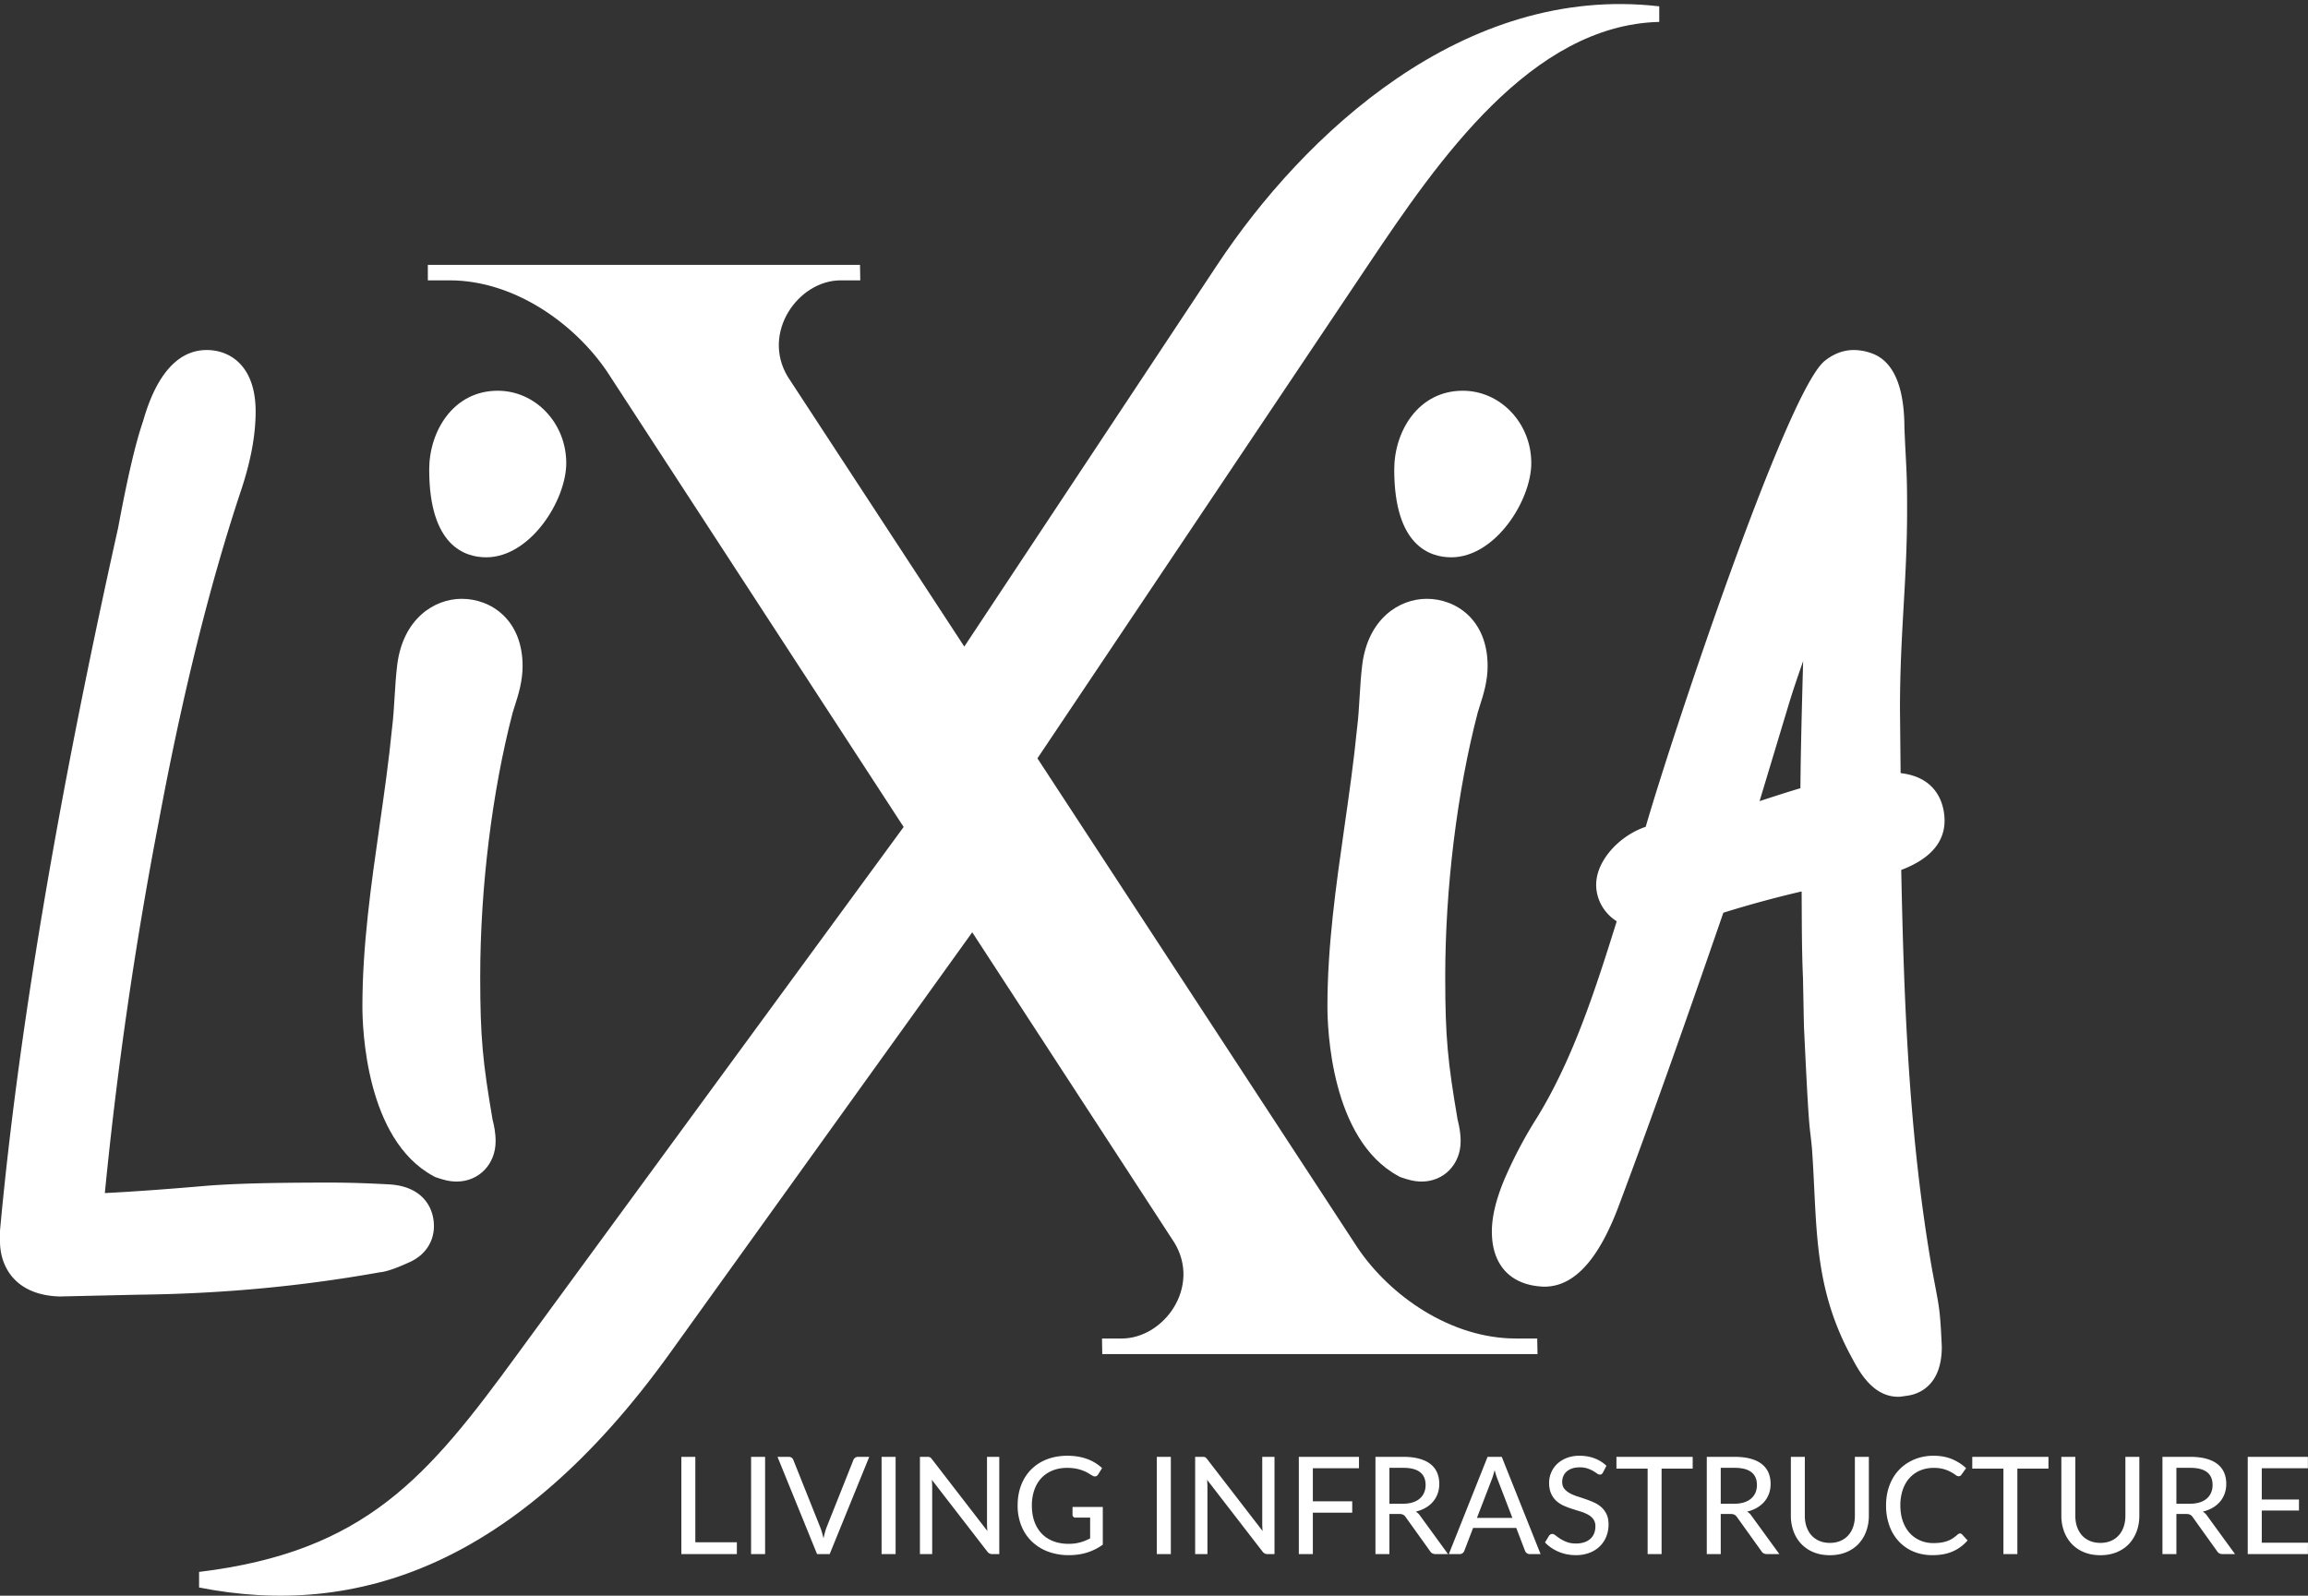
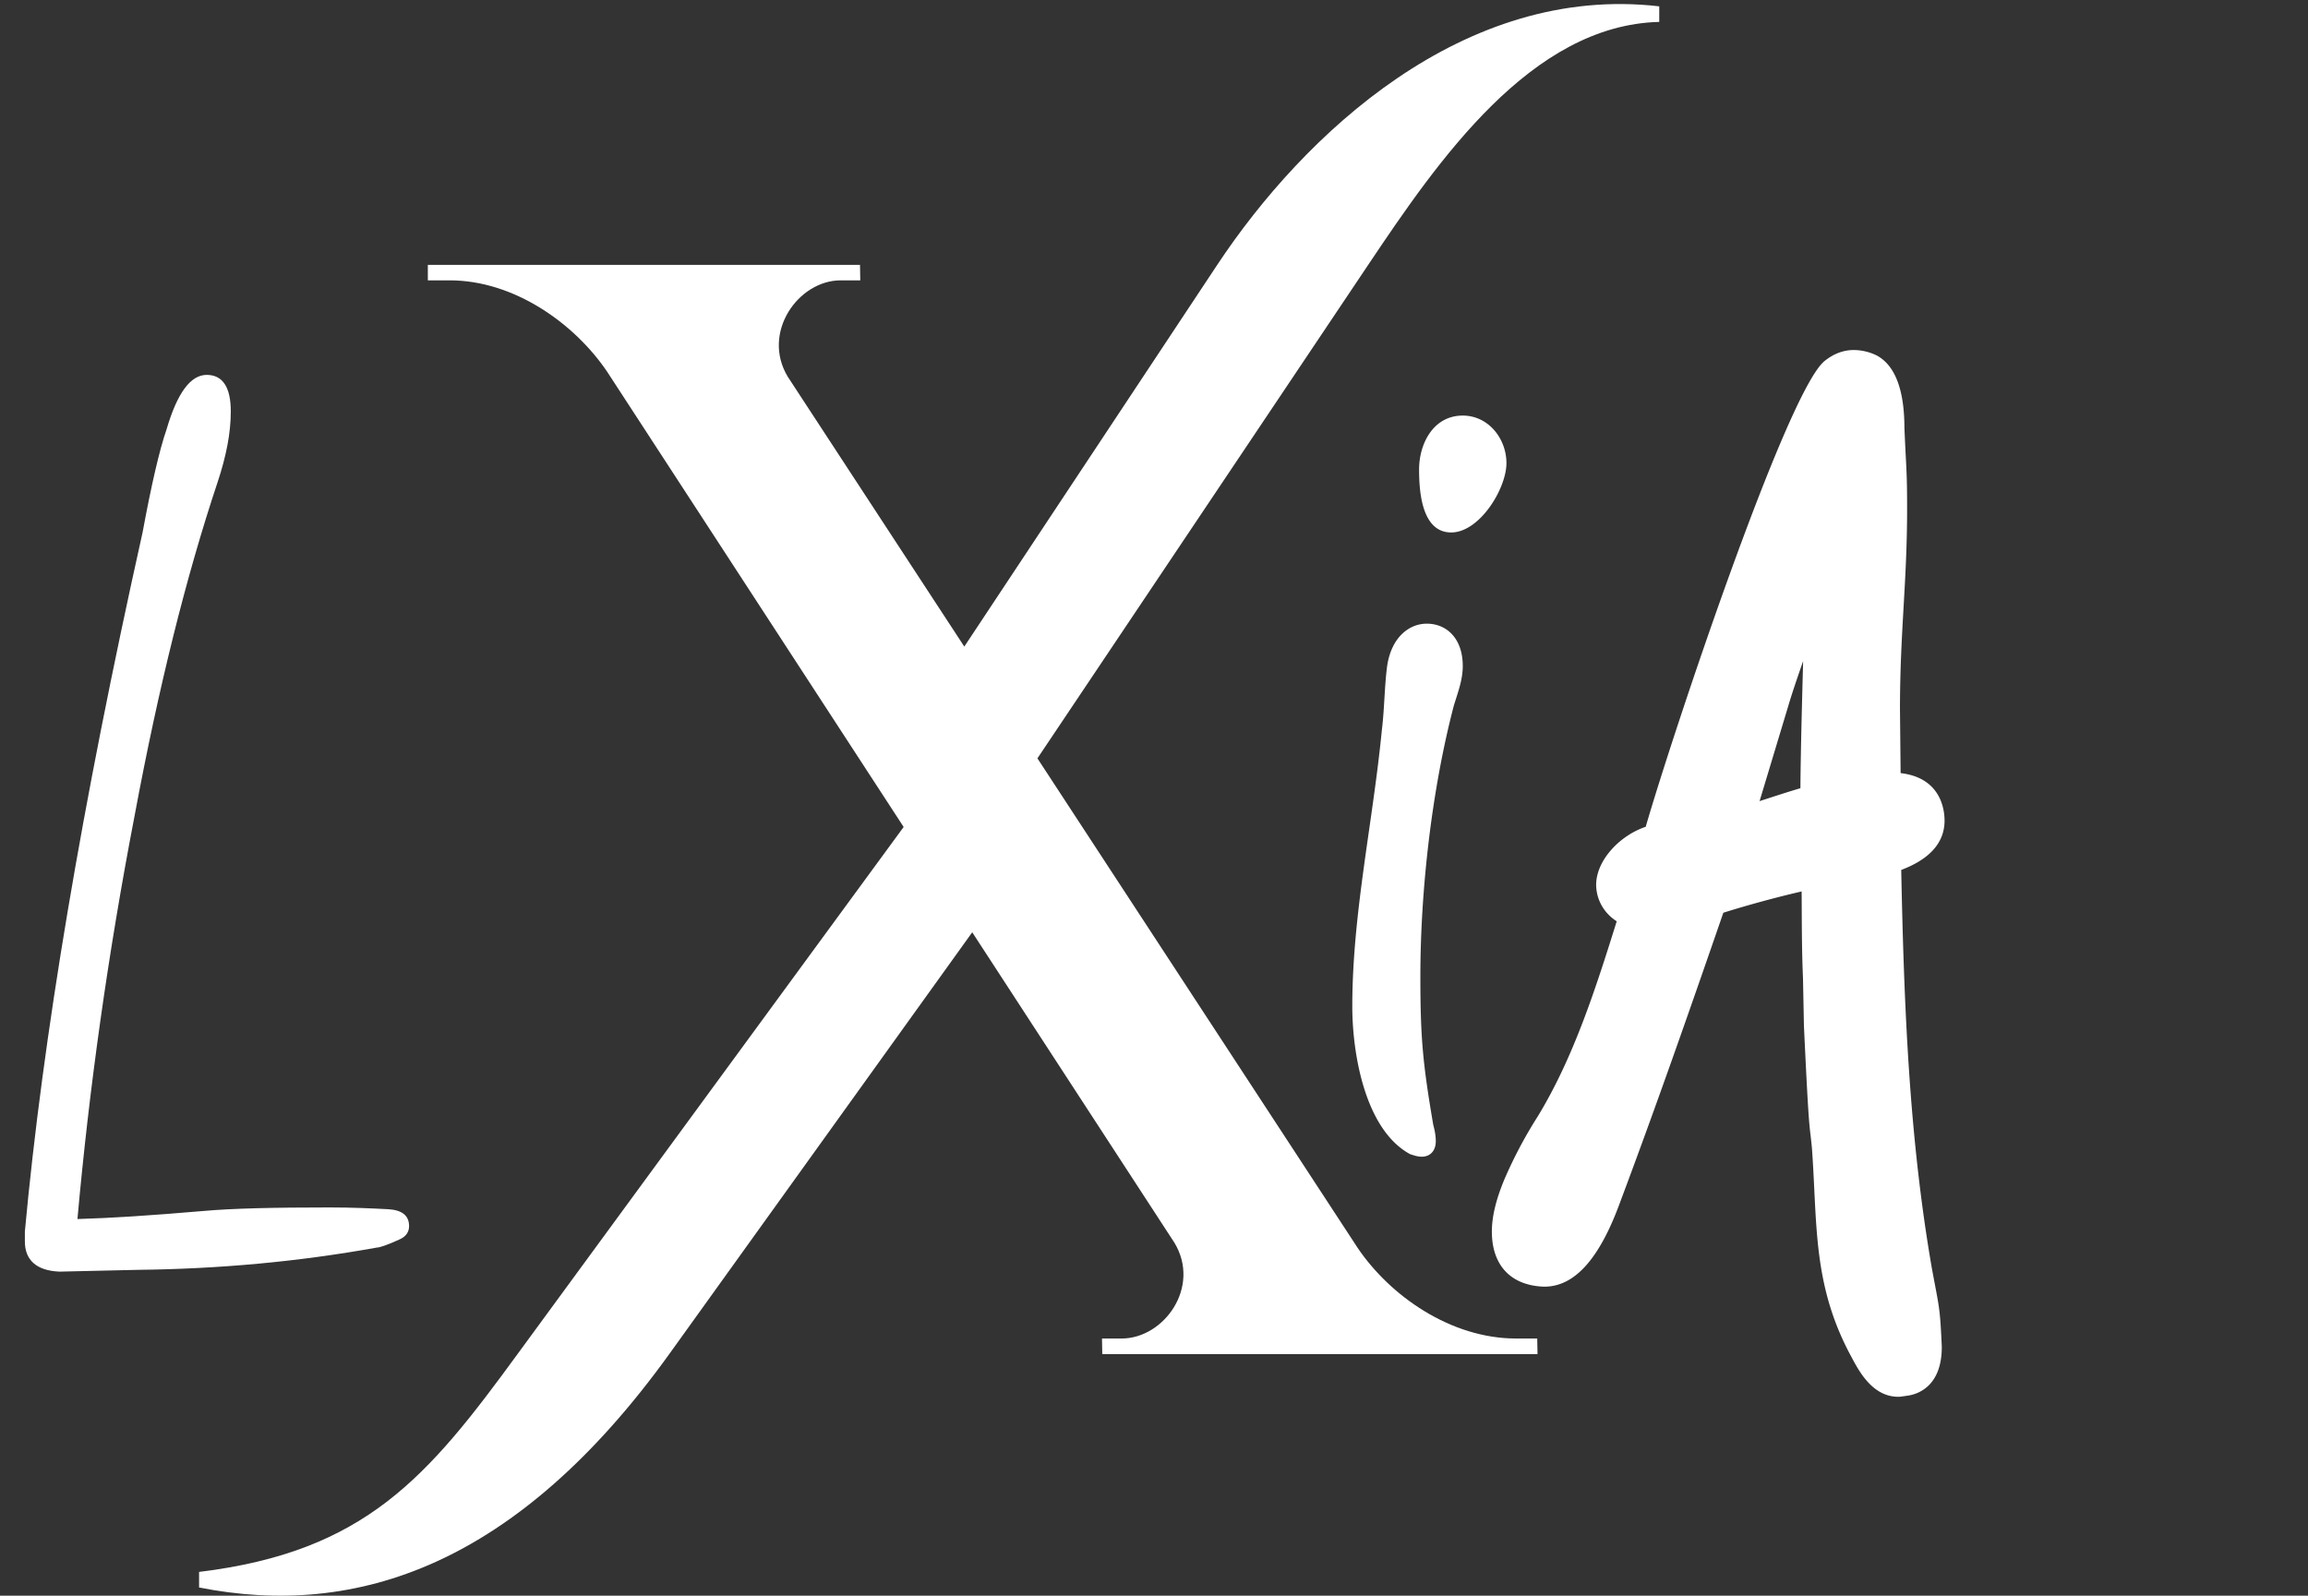
<svg xmlns="http://www.w3.org/2000/svg" viewBox="0 0 172.907 119.56" height="119.56" width="172.907">
  <rect x="0" y="0" width="172.907" height="119.56" fill="#333333" stroke="none" />
  <defs>
    <clipPath id="a">
      <path d="M584.359 471.73l180.336-275.714c18.243-27.063 52.434-51.125 89.246-51.125h11.95l.164-8.77H620.887l-.153 8.77h11.047c23.907 0 44.836 29.093 29.731 53.984L547.637 373.738 376.996 136.152C291.105 16.902 200.672-12.902 112.133 4.629v8.77c93.797 11.394 128.859 53.476 179.402 122.753l217.473 296.914L341.867 689.73c-18.297 26.946-52.211 51.282-88.597 51.282h-12.278v8.738h243.43l.152-8.738h-11.035c-23.875 0-44.762-29.43-29.824-54.282l99.453-152.039 142.473 215.043c48.687 73.489 138.816 158.457 248.976 145.641v-8.77c-72.183-1.796-124.582-78.14-163.945-136.871z" />
    </clipPath>
  </defs>
  <g fill="#fff">
-     <path d="M52.091 115.556h3.112v.886h-4.158v-7.286h1.046v6.4M56.268 116.442h1.051v-7.286h-1.05zM58.248 109.156h.838c.09 0 .167.023.225.07a.39.39 0 0 1 .13.18l2 5.008c.048.119.092.252.134.396.043.142.082.293.12.448.033-.155.07-.306.109-.448.039-.144.082-.277.13-.396l1.994-5.009a.37.37 0 0 1 .35-.249h.843l-2.964 7.286h-.945l-2.964-7.286M66.045 116.442h1.051v-7.286h-1.051zM69.667 109.187c.045.02.097.07.154.148l4.148 5.375a14.916 14.916 0 0 1-.018-.275 4.472 4.472 0 0 1-.008-.254v-5.025h.919v7.286h-.528a.445.445 0 0 1-.205-.045.522.522 0 0 1-.165-.145l-4.153-5.375c.007.09.014.177.018.261.005.088.007.167.007.241v5.063h-.918v-7.286h.542c.093 0 .161.01.207.03M81.444 116.326c-.415.13-.868.196-1.358.196a4.425 4.425 0 0 1-1.59-.273 3.541 3.541 0 0 1-1.212-.768 3.34 3.34 0 0 1-.775-1.177 4.057 4.057 0 0 1-.272-1.508c0-.551.088-1.055.262-1.513.174-.456.424-.849.749-1.177a3.35 3.35 0 0 1 1.177-.762c.461-.178.977-.27 1.549-.27.29 0 .56.024.81.068.248.045.478.105.69.185a3.295 3.295 0 0 1 1.09.672l-.296.478a.306.306 0 0 1-.186.14c-.075.017-.157 0-.245-.055a7.405 7.405 0 0 1-.292-.174 2.284 2.284 0 0 0-.381-.187 3.023 3.023 0 0 0-.517-.154 3.485 3.485 0 0 0-.708-.064c-.403 0-.768.067-1.092.2-.325.131-.601.32-.83.562-.228.244-.404.54-.527.887a3.436 3.436 0 0 0-.186 1.164c0 .454.064.86.192 1.213.13.356.313.657.551.904.239.248.529.436.869.566.34.13.72.195 1.14.195.161 0 .314-.01.458-.028a3.249 3.249 0 0 0 .79-.21c.121-.052.244-.108.365-.169v-1.557h-1.09a.234.234 0 0 1-.166-.059.186.186 0 0 1-.063-.144v-.594h2.268v2.821a4.05 4.05 0 0 1-1.174.592M86.664 116.442h1.051v-7.286h-1.051zM90.286 109.187c.045.02.097.07.155.148l4.146 5.375a24.533 24.533 0 0 1-.017-.275 5.697 5.697 0 0 1-.007-.254v-5.025h.918v7.286h-.527a.445.445 0 0 1-.206-.045.51.51 0 0 1-.165-.145l-4.152-5.375c.006.09.013.177.017.261.005.088.008.167.008.241v5.063h-.92v-7.286h.544c.092 0 .16.01.206.03M101.81 109.156v.853h-3.456v2.477h2.95v.853h-2.95v3.103h-1.051v-7.286h4.507M104.09 112.67h1.005c.28 0 .528-.036.741-.102.213-.069.39-.165.533-.29a1.24 1.24 0 0 0 .322-.445c.073-.17.11-.36.11-.57 0-.423-.14-.742-.417-.96-.277-.215-.695-.324-1.253-.324h-1.041zm0 .767v3.005h-1.046v-7.286h2.087c.466 0 .87.049 1.207.144.339.093.619.229.84.407.222.179.385.391.49.642.106.25.157.53.157.838 0 .257-.04.497-.119.72-.079.223-.194.424-.345.602-.15.178-.334.331-.553.46a2.673 2.673 0 0 1-.744.289c.132.078.245.187.34.33l2.077 2.854h-.934c-.19 0-.328-.075-.416-.226l-1.828-2.552a.538.538 0 0 0-.188-.174.684.684 0 0 0-.304-.053h-.721M110.648 113.73h2.655l-1.102-2.868a4.563 4.563 0 0 1-.114-.316 7.526 7.526 0 0 1-.114-.393c-.037.14-.074.272-.112.394a3.86 3.86 0 0 1-.111.32zm4.767 2.712h-.813a.36.36 0 0 1-.223-.07.444.444 0 0 1-.132-.18l-.654-1.71h-3.234l-.655 1.71a.378.378 0 0 1-.124.173.347.347 0 0 1-.225.077h-.814l2.903-7.286h1.062l2.909 7.286M120.09 110.328a.362.362 0 0 1-.099.122.25.25 0 0 1-.14.036.37.37 0 0 1-.207-.083 3.768 3.768 0 0 0-.292-.188 2.203 2.203 0 0 0-.42-.187 1.77 1.77 0 0 0-.584-.085c-.216 0-.407.027-.57.085-.165.055-.3.131-.41.23a.937.937 0 0 0-.25.349 1.092 1.092 0 0 0-.084.434c0 .198.05.363.15.49.099.13.231.24.393.334.163.093.348.173.556.242.208.067.42.138.637.212.217.074.43.158.637.251.209.093.393.211.557.356.161.143.292.319.393.529.1.207.15.46.15.763 0 .321-.056.62-.165.9-.11.28-.271.524-.481.731a2.213 2.213 0 0 1-.77.492 2.83 2.83 0 0 1-1.042.181c-.233 0-.459-.023-.678-.067a3.168 3.168 0 0 1-1.167-.494 2.803 2.803 0 0 1-.46-.393l.305-.498a.338.338 0 0 1 .104-.099.261.261 0 0 1 .14-.037c.071 0 .153.037.246.11.093.075.208.157.345.248a2.7 2.7 0 0 0 .495.245c.194.075.427.113.7.113.227 0 .43-.033.61-.094.18-.059.33-.145.454-.256a1.09 1.09 0 0 0 .282-.407 1.4 1.4 0 0 0 .096-.528.884.884 0 0 0-.149-.53 1.204 1.204 0 0 0-.394-.344 2.924 2.924 0 0 0-.553-.233l-.638-.2a6.143 6.143 0 0 1-.636-.241 2.065 2.065 0 0 1-.554-.359 1.635 1.635 0 0 1-.393-.55c-.1-.22-.15-.494-.15-.818 0-.258.051-.508.153-.75.1-.245.249-.458.44-.646.194-.185.432-.336.714-.45a2.63 2.63 0 0 1 .973-.17c.41 0 .784.066 1.124.194.34.13.637.315.89.558l-.258.502M126.81 109.156v.88h-2.33v6.406h-1.046v-6.406h-2.336v-.88h5.711M128.912 112.67h1.005c.28 0 .528-.036.741-.102.213-.069.39-.165.534-.29.142-.125.25-.274.322-.445.072-.17.109-.36.109-.57 0-.423-.14-.742-.417-.96-.276-.215-.695-.324-1.253-.324h-1.041zm0 .767v3.005h-1.046v-7.286h2.087c.467 0 .87.049 1.208.144.338.093.618.229.84.407.221.179.385.391.49.642.105.25.157.53.157.838 0 .257-.04.497-.12.72-.079.223-.194.424-.345.602-.15.178-.335.331-.553.46a2.673 2.673 0 0 1-.744.289c.132.078.246.187.341.33l2.076 2.854h-.934c-.189 0-.328-.075-.416-.226l-1.828-2.552a.54.54 0 0 0-.188-.174.681.681 0 0 0-.304-.053h-.721M137.09 115.603c.293 0 .557-.05.787-.15.232-.1.43-.24.59-.419.16-.178.284-.393.368-.642.085-.249.126-.522.126-.824v-4.412h1.047v4.412c0 .422-.068.815-.204 1.177a2.75 2.75 0 0 1-.577.94c-.251.263-.558.47-.919.619-.363.148-.77.222-1.219.222-.454 0-.861-.074-1.221-.222a2.66 2.66 0 0 1-.919-.619 2.74 2.74 0 0 1-.581-.94 3.353 3.353 0 0 1-.203-1.177v-4.412h1.046v4.412c0 .298.042.57.126.82.086.248.207.463.368.645.162.18.358.32.591.42.235.1.499.15.793.15M146.835 114.897a.21.21 0 0 1 .153.067l.416.455a3.1 3.1 0 0 1-1.09.814c-.427.193-.94.29-1.54.29-.529 0-1.006-.093-1.434-.274a3.177 3.177 0 0 1-1.096-.768 3.381 3.381 0 0 1-.701-1.177 4.425 4.425 0 0 1-.246-1.508c0-.549.086-1.051.259-1.507.172-.458.416-.85.73-1.175.315-.327.693-.581 1.13-.765a3.72 3.72 0 0 1 1.45-.274c.518 0 .977.086 1.378.255.4.167.75.394 1.048.674l-.345.487a.32.32 0 0 1-.084.084.233.233 0 0 1-.134.033c-.065 0-.14-.03-.226-.096a3.304 3.304 0 0 0-.34-.215 2.665 2.665 0 0 0-.527-.217 2.731 2.731 0 0 0-.775-.097 2.59 2.59 0 0 0-1.008.193c-.308.13-.569.314-.789.555-.22.24-.39.534-.513.883a3.58 3.58 0 0 0-.183 1.182c0 .446.064.846.19 1.196.127.35.3.645.523.886.222.24.483.423.784.55.302.127.624.19.97.19.213 0 .404-.012.573-.037.17-.026.327-.065.47-.115a1.84 1.84 0 0 0 .403-.199c.126-.08.251-.177.376-.289a.444.444 0 0 1 .083-.057.213.213 0 0 1 .095-.024M153.464 109.156v.88h-2.33v6.406h-1.045v-6.406h-2.334v-.88h5.709M157.353 115.603c.295 0 .558-.05.79-.15.232-.1.428-.24.588-.419.161-.178.284-.393.369-.642.083-.249.127-.522.127-.824v-4.412h1.045v4.412c0 .422-.068.815-.203 1.177-.136.363-.329.674-.578.94-.251.263-.558.47-.919.619-.363.148-.77.222-1.219.222-.453 0-.861-.074-1.221-.222a2.66 2.66 0 0 1-.919-.619 2.74 2.74 0 0 1-.581-.94 3.353 3.353 0 0 1-.203-1.177v-4.412h1.047v4.412c0 .298.041.57.125.82.086.248.208.463.368.645.162.18.358.32.592.42.234.1.498.15.792.15M163.048 112.67h1.005c.282 0 .528-.036.742-.102.213-.069.39-.165.533-.29.141-.125.25-.274.321-.445.074-.17.11-.36.11-.57 0-.423-.139-.742-.416-.96-.278-.215-.695-.324-1.254-.324h-1.041zm0 .767v3.005h-1.045v-7.286h2.086c.467 0 .87.049 1.208.144.339.093.619.229.84.407.222.179.384.391.49.642.105.25.157.53.157.838 0 .257-.04.497-.12.72a1.917 1.917 0 0 1-.344.602 2.15 2.15 0 0 1-.553.46 2.684 2.684 0 0 1-.744.289c.132.078.245.187.34.33l2.077 2.854h-.935c-.189 0-.328-.075-.416-.226l-1.826-2.552a.552.552 0 0 0-.19-.174.679.679 0 0 0-.304-.053h-.721M172.9 109.156v.853h-3.456v2.345h2.787v.822h-2.787v2.413h3.461l-.005.853h-4.507v-7.286h4.507M4.395 97.138C1.155 97.015 0 94.924 0 93.007v-.82l.01-.085C1.35 77.53 4.326 59.845 8.852 39.538c.692-3.73 1.299-6.328 1.854-7.942.404-1.38 1.606-5.37 4.78-5.37 1.772 0 3.665 1.21 3.665 4.601 0 1.776-.359 3.717-1.097 5.932-2.319 6.956-4.387 15.276-6.147 24.73a304.265 304.265 0 0 0-4.053 27.903c2.016-.1 4.428-.272 7.204-.51 2.084-.19 5.06-.275 9.645-.275 1.682 0 3.16.065 4.505.137 2.44.161 3.3 1.721 3.3 3.127 0 1.19-.685 2.198-1.836 2.702-1.302.6-1.903.728-2.222.757-5.932 1.058-11.849 1.608-18.086 1.677l-5.913.134-.057-.003" />
    <path d="M1.863 93.007v-.734C3.197 77.78 6.136 60.28 10.678 39.91c.668-3.607 1.269-6.211 1.803-7.748.802-2.738 1.804-4.073 3.005-4.073 1.203 0 1.804.934 1.804 2.738 0 1.602-.334 3.339-1.002 5.343-2.337 7.012-4.407 15.294-6.21 24.979C8.072 71.568 6.67 81.653 5.802 91.338c2.404-.067 5.543-.268 9.417-.602 2.203-.2 5.343-.267 9.484-.267 1.67 0 3.139.068 4.408.134 1.002.066 1.536.467 1.536 1.268 0 .468-.267.803-.735 1.003-.868.4-1.47.6-1.67.6-5.944 1.07-11.888 1.604-17.899 1.67l-5.877.134c-1.737-.067-2.604-.87-2.604-2.271" />
-     <path d="M36.422 41.757c-1.593 0-4.268-.854-4.268-6.577 0-2.863 1.8-5.904 5.134-5.904 2.831 0 5.134 2.432 5.134 5.423 0 2.787-2.688 7.058-6 7.058zM34.21 88.53c-.591 0-1.09-.166-1.455-.288l-.156-.052-.144-.078c-5.049-2.74-5.305-11.063-5.305-12.704 0-4.556.65-9.088 1.276-13.469.348-2.428.707-4.94.947-7.403l.005-.05c.09-.71.134-1.453.182-2.24.049-.81.1-1.647.204-2.477.442-3.39 2.745-4.902 4.83-4.902 2.196 0 4.557 1.576 4.557 5.037 0 1.149-.314 2.135-.591 3.005-.051.161-.103.322-.152.482-1.546 5.928-2.432 13.143-2.432 19.803 0 4.579.196 6.41.924 10.686.107.432.23.96.23 1.633 0 1.72-1.256 3.017-2.92 3.017" />
-     <path d="M34.016 35.18c0-1.925 1.06-4.042 3.272-4.042 1.926 0 3.272 1.732 3.272 3.56 0 1.926-2.02 5.197-4.138 5.197-2.213 0-2.406-3.079-2.406-4.716zm-.673 51.296c-3.368-1.829-4.331-7.507-4.331-11.068 0-6.93 1.54-13.762 2.213-20.692.193-1.54.193-3.176.385-4.716.289-2.213 1.636-3.271 2.983-3.271 1.444 0 2.695 1.058 2.695 3.175 0 1.059-.385 2.021-.673 2.984-1.636 6.255-2.502 13.762-2.502 20.306 0 4.62.192 6.545.962 11.068.096.385.192.77.192 1.251 0 .674-.385 1.155-1.058 1.155-.29 0-.578-.096-.866-.192M108.72 41.757c-1.595 0-4.269-.854-4.269-6.577 0-2.863 1.8-5.904 5.134-5.904 2.83 0 5.134 2.432 5.134 5.423 0 2.787-2.688 7.058-6 7.058zm-2.214 46.773c-.59 0-1.09-.166-1.454-.288l-.156-.052-.145-.078c-5.049-2.74-5.305-11.063-5.305-12.704 0-4.556.649-9.086 1.276-13.468.347-2.428.707-4.94.946-7.404l.007-.05c.089-.712.133-1.455.18-2.242.05-.81.1-1.646.204-2.475.443-3.39 2.745-4.902 4.832-4.902 2.194 0 4.556 1.576 4.556 5.037 0 1.15-.315 2.136-.592 3.007-.051.16-.102.32-.15.48-1.547 5.928-2.434 13.143-2.434 19.803 0 4.579.198 6.41.925 10.686.107.43.23.96.23 1.633 0 1.72-1.256 3.017-2.92 3.017" />
    <path d="M106.313 35.18c0-1.925 1.058-4.042 3.272-4.042 1.925 0 3.272 1.732 3.272 3.56 0 1.926-2.02 5.197-4.138 5.197-2.213 0-2.406-3.079-2.406-4.716zm-.674 51.296c-3.369-1.829-4.33-7.507-4.33-11.068 0-6.93 1.539-13.762 2.213-20.692.193-1.54.193-3.176.385-4.716.289-2.213 1.636-3.271 2.984-3.271 1.443 0 2.694 1.058 2.694 3.175 0 1.059-.384 2.021-.674 2.984-1.636 6.255-2.502 13.762-2.502 20.306 0 4.62.193 6.545.962 11.068.097.385.193.77.193 1.251 0 .674-.384 1.155-1.058 1.155-.29 0-.578-.096-.867-.192M135.083 49.538c-.466 1.33-.858 2.496-1.102 3.323l-2.16 7.164.602-.195c.802-.26 1.621-.526 2.457-.772.024-2.82.11-6.05.195-9.19l.008-.33zm7.124 55.117c-1.91 0-2.924-1.897-3.47-2.918l-.102-.19c-2.323-4.347-2.507-8.122-2.719-12.493-.047-.961-.095-1.956-.17-2.995-.038-.42-.071-.705-.102-.964-.117-.992-.187-1.59-.5-8.23l-.07-3.566c-.08-1.795-.087-3.576-.095-5.3l-.007-1.207a81.87 81.87 0 0 0-5.865 1.595c-2.406 6.966-4.978 14.344-7.725 21.668-1.552 4.267-3.413 6.35-5.684 6.35l-.077-.001c-2.45-.103-3.856-1.608-3.856-4.131 0-1.114.31-2.398.945-3.922a33.295 33.295 0 0 1 2.486-4.692c2.684-4.397 4.345-9.582 5.923-14.63-1.047-.668-1.54-1.74-1.54-2.737 0-1.796 1.724-3.673 3.712-4.344 1.952-6.76 10.376-32.044 13.301-34.81l.056-.055.061-.048c.671-.536 1.399-.808 2.164-.808.576 0 1.196.144 1.7.397l.047.022.045.027c1.326.757 2.002 2.568 2.007 5.383.041.983.076 1.653.104 2.199.065 1.238.097 1.86.097 3.919 0 2.71-.134 5.05-.264 7.311-.132 2.333-.27 4.746-.27 7.65l.048 4.792c3.04.351 3.292 2.774 3.292 3.556 0 1.641-1.091 2.882-3.246 3.7.206 10.074.582 19.945 2.283 29.777.101.557.188 1.009.259 1.386.321 1.683.385 2.076.494 4.493l.003.085c0 2.91-1.743 3.515-2.492 3.639l-.641.092h-.132" />
    <path d="M136.737 60.481c0-6.21.4-14.96.4-21.239v-1c-1.536 4.474-4.074 11.153-4.942 14.09l-3.14 10.42c2.405-.534 5.01-1.602 7.682-2.27zm3.532 40.175c-2.604-4.876-2.264-9.052-2.665-14.729-.199-2.136-.199-.668-.6-9.15l-.068-3.538c-.133-2.94-.065-5.812-.133-8.75-3.272.667-6.01 1.402-9.15 2.404-2.605 7.547-5.21 15.028-8.014 22.507-.534 1.47-2.004 5.143-3.94 5.143-1.604-.066-2.072-.935-2.072-2.27 0-1.136.468-2.406.803-3.206.6-1.403 1.402-2.94 2.337-4.408 3.14-5.143 4.875-11.087 6.679-16.83-1.336-.068-2.004-.736-2.004-1.537 0-1.069 1.737-2.738 3.34-2.738 1.335-5.41 10.62-32.726 13.09-35.064.335-.267.668-.4 1.001-.4.268 0 .602.066.868.2.936.534 1.07 2.805 1.07 3.806.133 3.206.2 3.14.2 6.078 0 5.41-.535 9.15-.535 14.96l.068 6.612h1.068c1.336 0 2.204.401 2.204 1.737s-1.937 2.004-3.272 2.337c.2 10.486.533 21.038 2.337 31.458.534 2.938.595 2.707.728 5.646 0 .734-.133 1.669-.934 1.803l-.468.066c-.868 0-1.536-1.402-1.938-2.137" />
    <g clip-path="url(#a)" transform="matrix(.133 0 0 -.133 0 119.56)">
      <path d="M584.359 471.73l180.336-275.714c18.243-27.063 52.434-51.125 89.246-51.125h11.95l.164-8.77H620.887l-.153 8.77h11.047c23.907 0 44.836 29.093 29.731 53.984L547.637 373.738 376.996 136.152C291.105 16.902 200.672-12.902 112.133 4.629v8.77c93.797 11.394 128.859 53.476 179.402 122.753l217.473 296.914L341.867 689.73c-18.297 26.946-52.211 51.282-88.597 51.282h-12.278v8.738h243.43l.152-8.738h-11.035c-23.875 0-44.762-29.43-29.824-54.282l99.453-152.039 142.473 215.043c48.687 73.489 138.816 158.457 248.976 145.641v-8.77c-72.183-1.796-124.582-78.14-163.945-136.871L584.359 471.73" />
    </g>
  </g>
</svg>